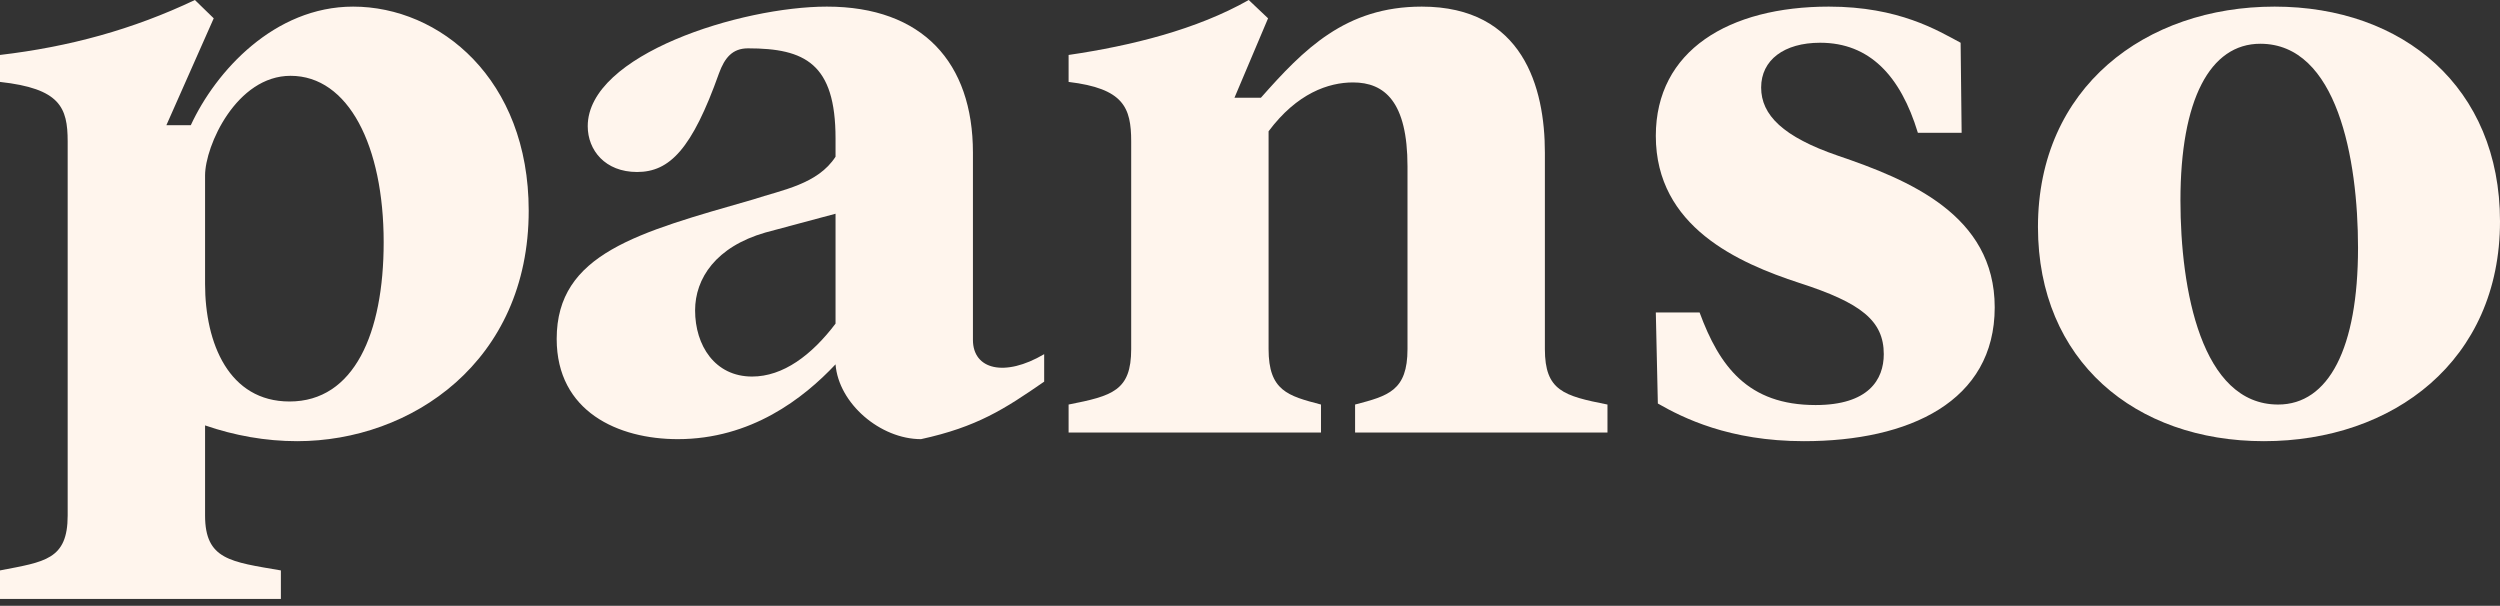
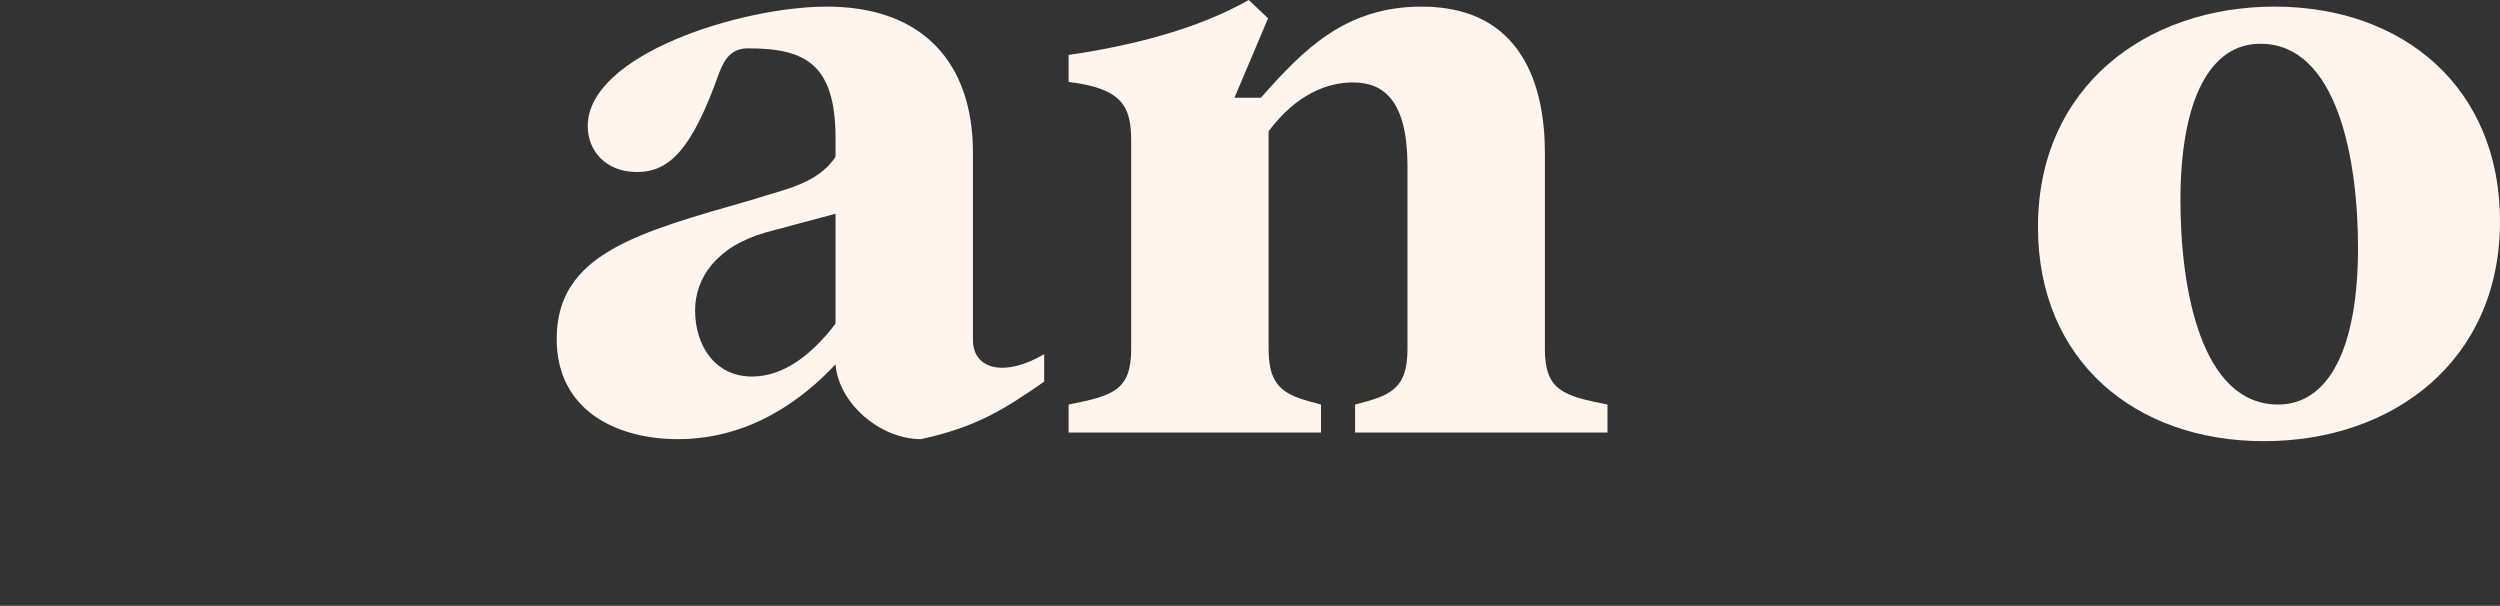
<svg xmlns="http://www.w3.org/2000/svg" width="260" height="63" viewBox="0 0 260 63" fill="none">
  <rect x="0" y="0" width="260" height="63" fill="#333333" stroke="none" />
-   <path fill-rule="evenodd" clip-rule="evenodd" d="M21.327 44.242V53.609C21.327 58.213 23.973 58.425 29.212 59.324V62.288H0V59.324C4.657 58.425 7.038 58.213 7.038 53.609V14.712C7.038 11.166 6.245 9.208 0 8.52V5.715C7.197 4.869 13.812 3.069 20.269 0L22.227 1.905L17.305 13.018H19.845C22.438 7.409 28.524 0.688 36.727 0.688C45.724 0.688 54.985 8.203 54.985 21.909C54.985 37.627 42.76 45.882 30.906 45.882C27.625 45.882 24.396 45.3 21.327 44.242ZM30.112 41.755C36.833 41.755 39.902 34.663 39.902 25.19C39.902 15.188 36.251 7.885 30.218 7.885C24.608 7.885 21.327 15.135 21.327 18.258V29.53C21.327 35.721 23.814 41.755 30.112 41.755Z" fill="#FFF5ED" />
  <path fill-rule="evenodd" clip-rule="evenodd" d="M86.896 37.891C83.562 41.437 78.111 45.671 70.491 45.671C64.299 45.671 57.895 42.813 57.895 35.245C57.895 26.355 66.363 24.185 78.323 20.745C81.392 19.739 85.044 19.157 86.896 16.3V14.394C86.896 6.615 83.721 5.027 77.794 5.027C76.153 5.027 75.359 6.033 74.777 7.621C71.972 15.506 69.644 17.887 66.257 17.887C62.923 17.887 61.124 15.612 61.124 13.124C61.124 5.662 77.106 0.688 85.996 0.688C95.946 0.688 101.185 6.509 101.185 15.876V35.351C101.185 38.42 104.466 39.267 108.594 36.833V39.691C104.466 42.548 101.608 44.401 95.787 45.671C91.553 45.671 87.214 41.966 86.896 37.891ZM78.217 39.161C81.445 39.161 84.409 36.939 86.896 33.658V22.227L79.593 24.185C74.46 25.667 72.29 28.948 72.29 32.282C72.29 35.933 74.354 39.161 78.217 39.161Z" fill="#FFF5ED" />
  <path d="M117.644 36.304V14.712C117.644 11.166 116.85 9.208 111.134 8.52V5.715C117.644 4.763 124.47 3.069 129.868 0L131.879 1.905L128.386 10.161H131.138C135.584 5.133 139.923 0.688 147.861 0.688C158.393 0.688 160.668 9.102 160.668 15.876V36.304C160.668 40.643 162.626 41.172 167.177 42.072V44.983H140.929V42.072C144.369 41.172 146.38 40.643 146.38 36.304V17.305C146.38 10.584 143.998 8.573 140.717 8.573C138.177 8.573 134.896 9.684 131.932 13.654V36.304C131.932 40.643 133.943 41.172 137.383 42.072V44.983H111.134V42.072C115.685 41.172 117.644 40.643 117.644 36.304Z" fill="#FFF5ED" />
-   <path d="M172.416 41.966L172.205 32.493H176.756C178.82 38.103 181.783 42.125 188.822 42.125C194.326 42.125 195.913 39.479 195.913 36.833C195.913 33.34 193.532 31.488 187.128 29.424C180.831 27.36 172.205 23.603 172.205 14.13C172.205 5.239 179.825 0.688 190.198 0.688C197.501 0.688 201.523 3.175 203.904 4.445L204.01 13.812H199.459C197.66 7.885 194.431 4.445 189.298 4.445C185.541 4.445 183.159 6.245 183.159 9.102C183.159 11.96 185.435 14.236 191.15 16.194C198.453 18.681 207.45 22.332 207.45 31.964C207.45 41.755 198.559 45.882 187.605 45.882C179.825 45.882 175.009 43.448 172.416 41.966Z" fill="#FFF5ED" />
  <path fill-rule="evenodd" clip-rule="evenodd" d="M211.948 23.603C211.948 9.102 223.114 0.688 236.556 0.688C249.945 0.688 260 9.102 260 23.02C260 37.521 248.887 45.882 235.445 45.882C222.056 45.882 211.948 37.521 211.948 23.603ZM236.926 42.072C242.166 42.072 245.235 36.251 245.235 25.772C245.235 16.511 243.065 4.551 235.074 4.551C229.835 4.551 226.766 10.372 226.766 20.851C226.766 30.112 228.935 42.072 236.926 42.072Z" fill="#FFF5ED" />
</svg>